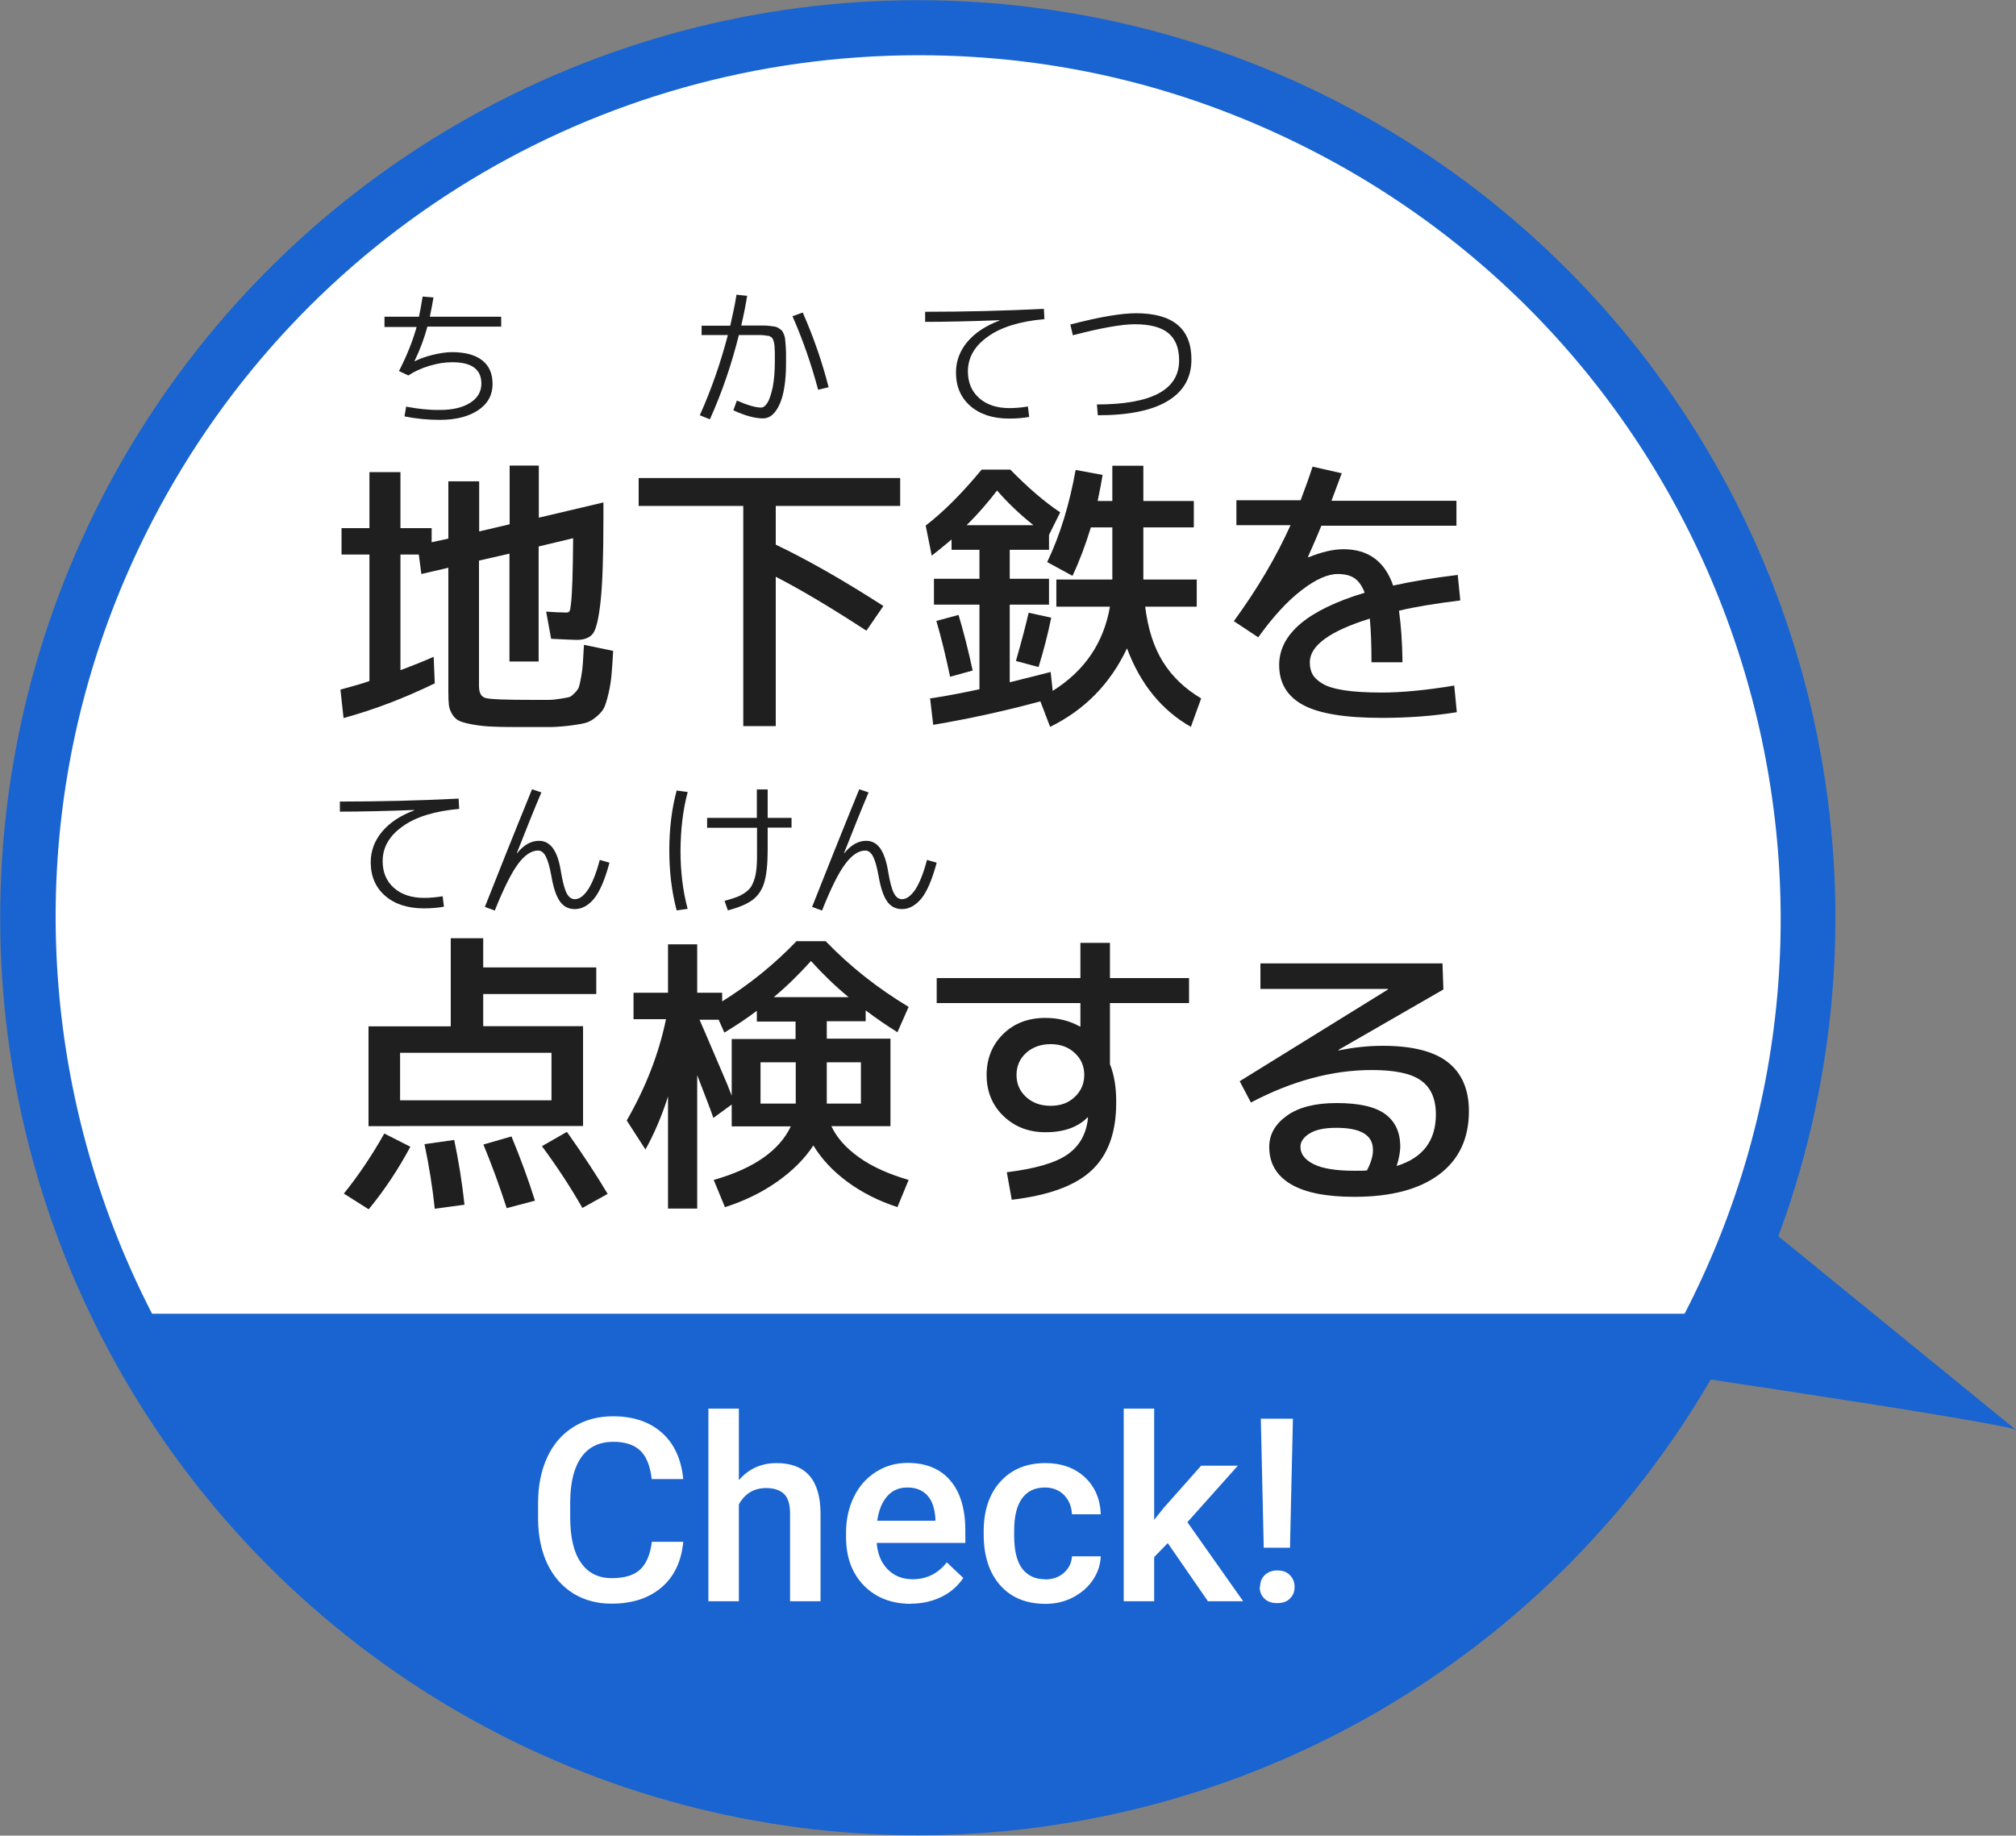
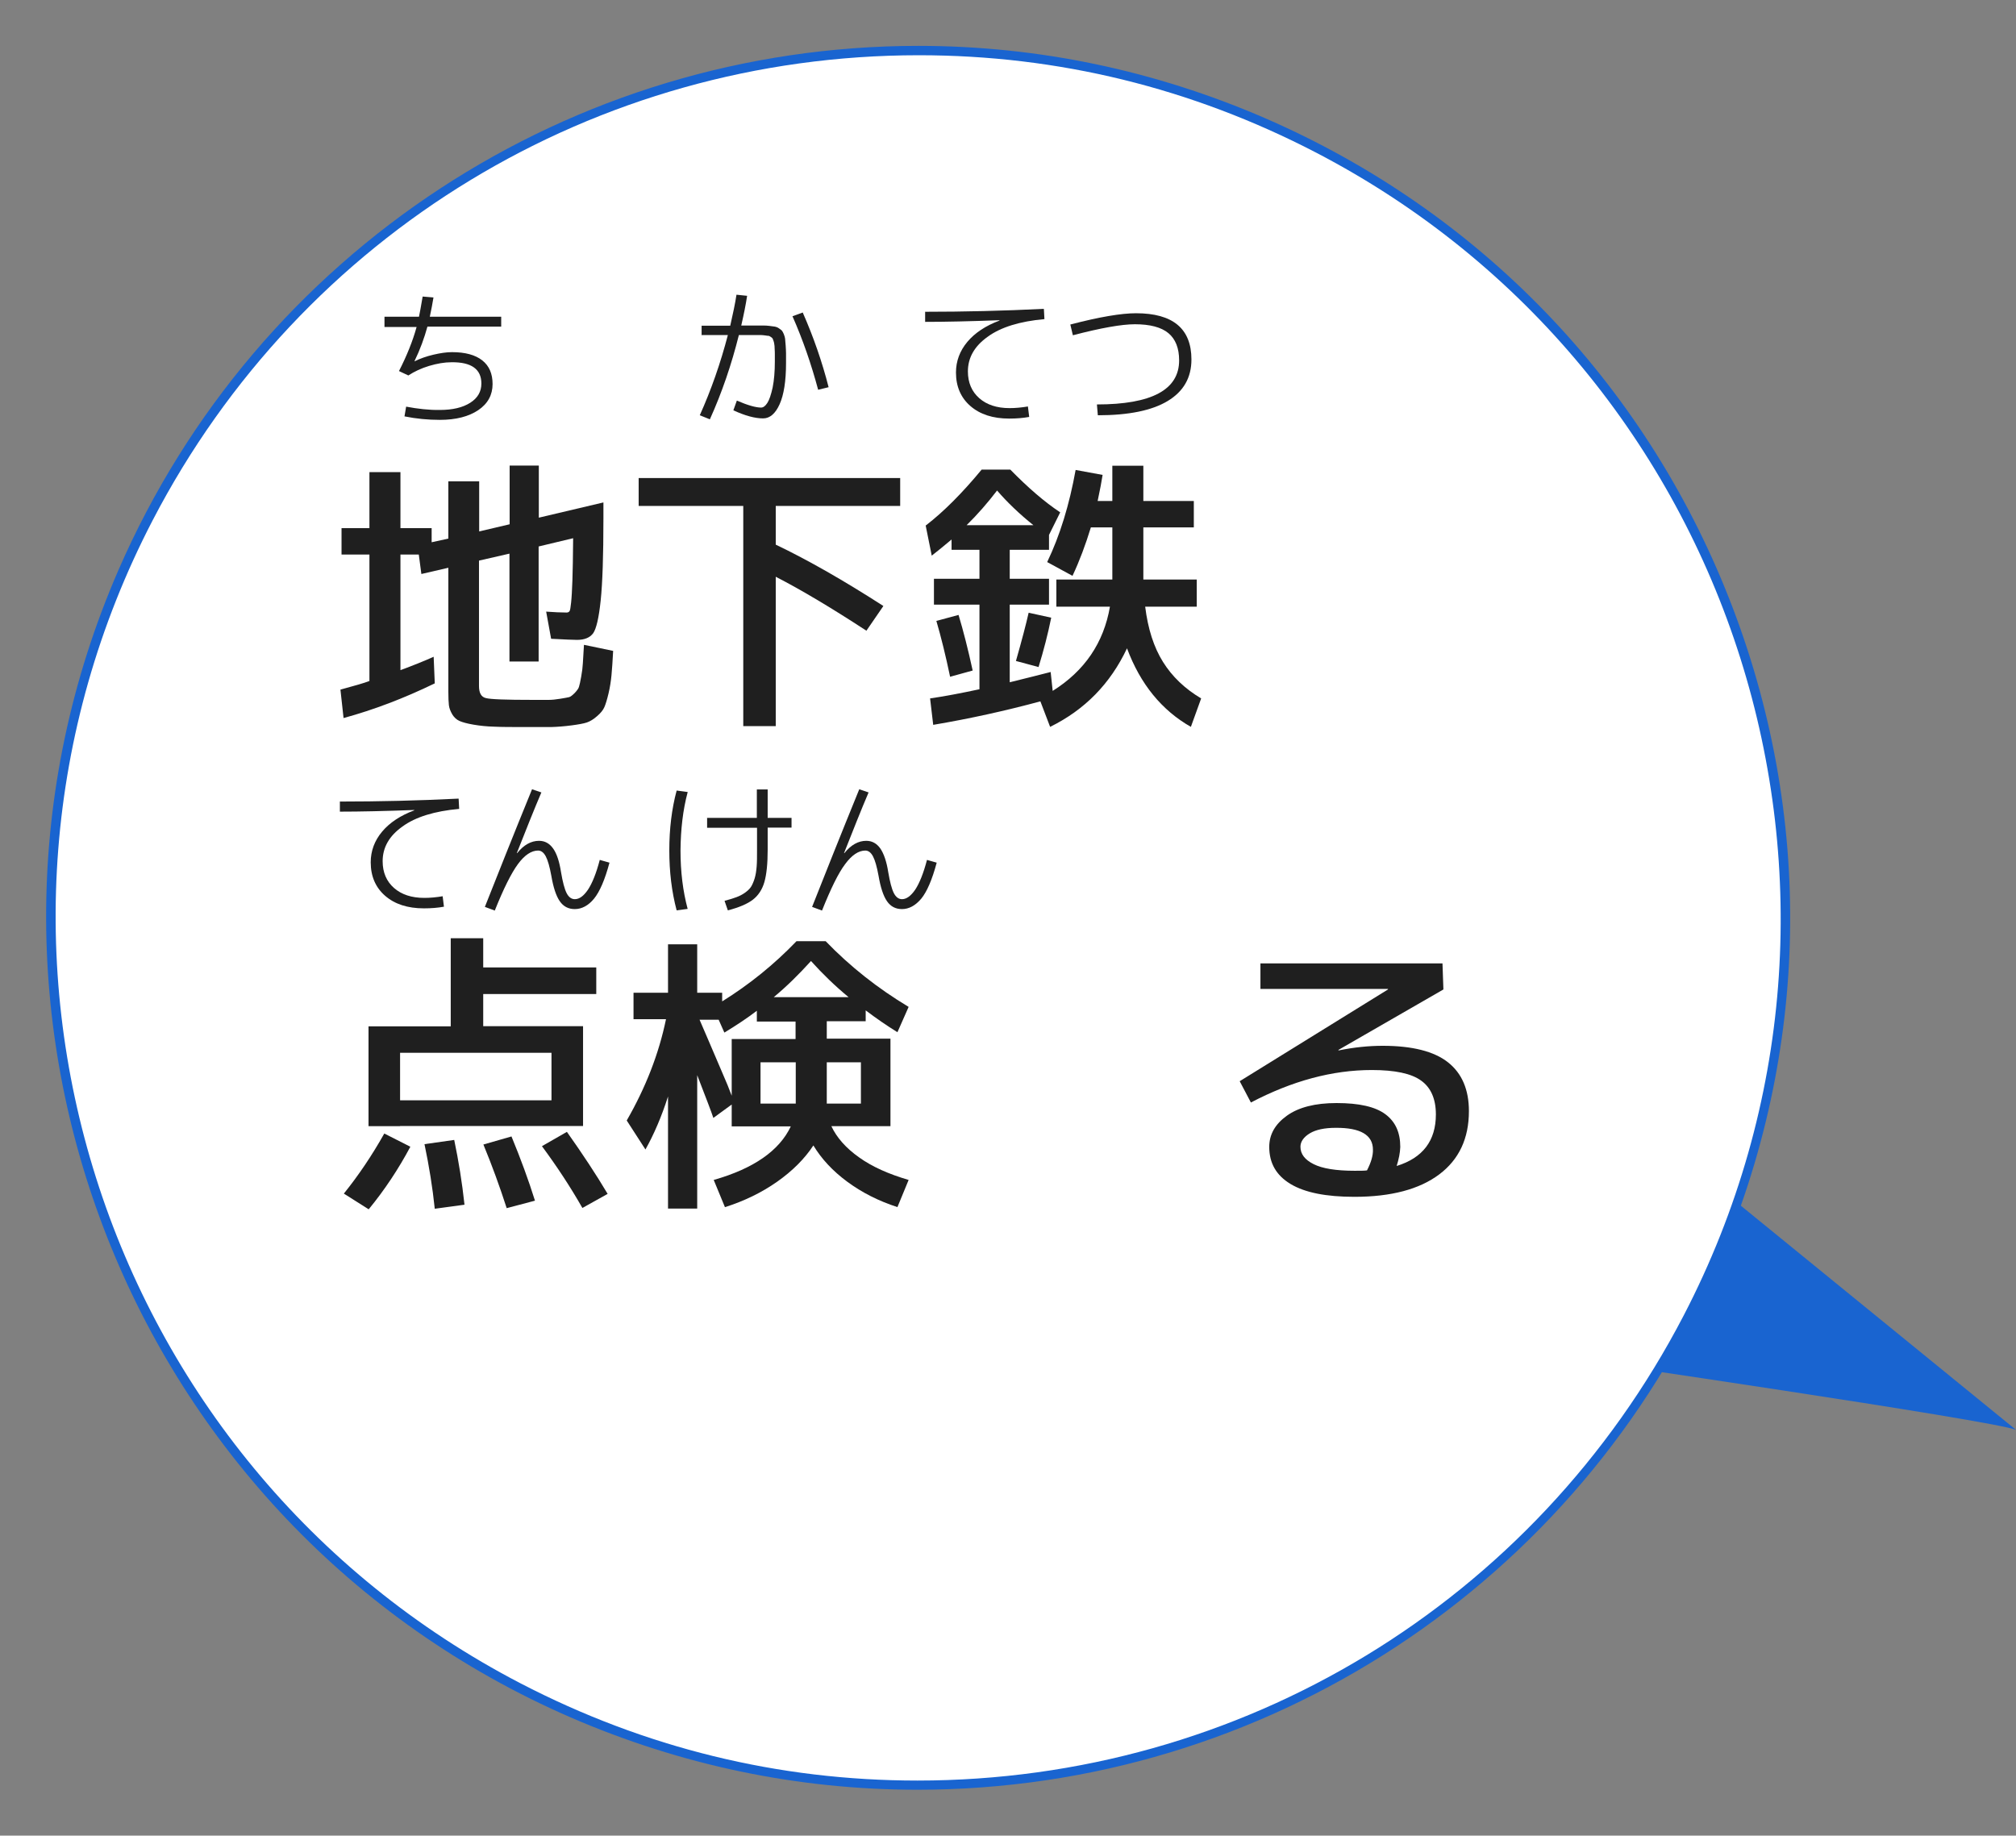
<svg xmlns="http://www.w3.org/2000/svg" id="_レイヤー_2" data-name="レイヤー 2" viewBox="0 0 109.85 100.03">
  <rect x="0" y="0" width="109.85" height="100.03" fill="#808080" stroke="none" />
  <defs>
    <style>
      .cls-1 {
        fill: #fff;
      }

      .cls-2 {
        fill: #1f1f1f;
      }

      .cls-3 {
        fill: #1964d0;
      }

      .cls-4 {
        fill: none;
        stroke: #1964d0;
        stroke-miterlimit: 10;
      }
    </style>
  </defs>
  <g id="_レイヤー_1-2" data-name="レイヤー 1">
    <g>
      <g>
        <g>
-           <circle class="cls-3" cx="50.01" cy="50.01" r="50" />
          <path class="cls-3" d="M109.85,77.92c-1.17-.51-24.62-3.93-24.62-3.93l5.18-11.91,19.44,15.84Z" />
        </g>
        <path class="cls-4" d="M49.99,97.03c-6.45,0-12.75-1.32-18.72-3.91C7.5,82.78-3.42,55.04,6.91,31.27,14.38,14.1,31.31,3,50.04,3c6.45,0,12.75,1.32,18.72,3.91,11.51,5.01,20.39,14.2,24.99,25.88s4.38,24.45-.63,35.97c-7.47,17.17-24.4,28.27-43.13,28.27Z" />
        <path class="cls-1" d="M49.99,97.03c-7.58,0-14.85-1.78-21.63-5.3C5.36,79.78-3.63,51.35,8.32,28.35,16.44,12.72,32.44,3.01,50.07,3.01c7.58,0,14.85,1.78,21.63,5.3,23,11.95,31.99,40.38,20.04,63.38-8.12,15.63-24.12,25.34-41.75,25.34Z" />
        <g>
          <path class="cls-2" d="M24.45,26.23h1.66v2.73l1.66-.39v-3.2h1.59v2.84l3.52-.83v.88c0,2.03-.05,3.52-.15,4.47-.1,.95-.24,1.54-.41,1.78-.18,.24-.47,.36-.88,.36-.19,0-.66-.02-1.41-.06l-.27-1.48c.43,.03,.8,.05,1.11,.05,.07,0,.12-.02,.16-.07s.06-.21,.09-.48c.03-.27,.05-.67,.07-1.2,.02-.53,.03-1.29,.04-2.3l-1.88,.45v6.27h-1.59v-5.88l-1.66,.38v6.83c0,.38,.12,.6,.37,.66,.25,.07,1.1,.1,2.57,.1h.86c.17,0,.38-.02,.62-.06,.25-.04,.41-.07,.49-.09,.08-.02,.18-.1,.31-.23,.13-.14,.21-.25,.23-.34,.03-.09,.07-.27,.12-.55,.05-.28,.08-.52,.09-.73,.01-.21,.03-.54,.06-1l1.59,.33c-.03,.56-.06,1-.09,1.32-.03,.32-.08,.65-.16,.99s-.16,.6-.23,.76-.21,.33-.4,.49c-.19,.17-.38,.28-.55,.34-.18,.06-.46,.11-.84,.16-.38,.05-.75,.08-1.1,.09-.35,0-.84,0-1.45,0-.7,0-1.25,0-1.66-.02-.41-.01-.78-.05-1.13-.11s-.6-.13-.76-.2c-.16-.07-.29-.19-.39-.35-.1-.17-.17-.34-.19-.51s-.03-.42-.03-.74v-6.75l-1.47,.34-.14-1.06h-1v6.3c.7-.26,1.3-.5,1.81-.73l.06,1.45c-1.67,.81-3.32,1.44-4.97,1.89l-.17-1.55c.77-.21,1.3-.36,1.58-.47v-6.89h-1.52v-1.44h1.52v-3.05h1.69v3.05h1.7v.77l.91-.2v-3.12Z" />
          <path class="cls-2" d="M48.13,33.03l-.92,1.34c-1.9-1.24-3.54-2.22-4.94-2.94v8.14h-1.77v-12h-5.7v-1.52h14.25v1.52h-6.78v2.11c1.78,.85,3.73,1.97,5.86,3.34Z" />
          <path class="cls-2" d="M57.56,33.06v-1.48h3.05s0-.1,0-.16c0-.07,0-.12,0-.16v-2.52h-1.17c-.29,.95-.62,1.83-1,2.64l-1.38-.75c.7-1.46,1.21-3.13,1.55-5.02l1.47,.27c-.05,.33-.14,.81-.27,1.42h.8v-1.92h1.69v1.92h2.75v1.44h-2.75v2.84h2.91v1.48h-2.81c.15,1.21,.47,2.21,.97,3.01s1.19,1.46,2.08,1.99l-.56,1.55c-1.58-.9-2.75-2.32-3.48-4.28-.91,1.93-2.3,3.35-4.19,4.28l-.53-1.39c-1.89,.51-3.83,.94-5.84,1.28l-.17-1.44c.76-.11,1.66-.28,2.69-.5v-4.61h-2.48v-1.41h2.48v-1.58h-1.52v-.56c-.39,.33-.75,.62-1.08,.88l-.33-1.64c.99-.76,2-1.78,3.05-3.05h1.56c.96,.98,1.86,1.76,2.72,2.33l-.61,1.23v.81h-2.14v1.58h2.14v1.41h-2.14v4.23c.98-.24,1.72-.43,2.23-.56l.11,1.03c1.74-1.09,2.78-2.62,3.12-4.59h-2.92Zm-6.55,.78l1.22-.33c.26,.86,.52,1.88,.77,3.03l-1.23,.34c-.24-1.15-.49-2.16-.75-3.05Zm1.66-5.22h3.64c-.76-.61-1.42-1.24-1.98-1.89-.52,.68-1.07,1.31-1.66,1.89Zm2.69,7.39c.32-1.12,.55-2,.69-2.62l1.23,.27c-.18,.89-.41,1.78-.69,2.69l-1.23-.33Z" />
-           <path class="cls-2" d="M71.52,25.43l1.59,.36c-.24,.65-.43,1.15-.56,1.5h6.81v1.36h-7.36c-.17,.42-.41,.98-.73,1.7l.03,.02c.71-.29,1.34-.44,1.91-.44,1.34,0,2.25,.66,2.7,1.98,1.04-.23,2.21-.42,3.52-.58l.14,1.39c-1.36,.17-2.48,.35-3.34,.56,.11,.8,.18,1.74,.19,2.81h-1.69c0-.95-.03-1.74-.09-2.38-2.18,.68-3.27,1.47-3.27,2.38,0,.26,.05,.48,.15,.66,.1,.18,.28,.35,.55,.51,.27,.16,.67,.28,1.2,.36s1.21,.12,2.02,.12c1.06,0,2.38-.12,3.95-.38l.14,1.45c-1.28,.21-2.65,.31-4.09,.31-1.98,0-3.41-.23-4.28-.7s-1.31-1.19-1.31-2.18c0-1.69,1.55-3,4.66-3.94-.15-.39-.34-.65-.57-.8-.23-.15-.53-.22-.9-.22-.55,0-1.22,.3-1.99,.9-.78,.6-1.55,1.45-2.34,2.55l-1.33-.88c1.27-1.74,2.3-3.48,3.09-5.23h-2.95v-1.36h3.5c.26-.68,.48-1.3,.66-1.86Z" />
          <path class="cls-2" d="M18.74,65.04c.78-.97,1.52-2.06,2.2-3.27l1.42,.72c-.65,1.22-1.4,2.35-2.27,3.41l-1.36-.86Zm3.06-3.67h-1.72v-5.44h4.48v-4.8h1.77v1.59h6.16v1.45h-6.16v1.75h5.44v5.44h-9.97Zm0-1.41h8.25v-2.59h-8.25v2.59Zm1.89,5.91c-.12-1.16-.31-2.33-.56-3.52l1.62-.23c.24,1.15,.43,2.32,.56,3.53l-1.62,.22Zm3.92-.03c-.38-1.18-.8-2.33-1.27-3.47l1.53-.44c.5,1.21,.93,2.38,1.28,3.5l-1.55,.41Zm4.12-.02c-.65-1.14-1.38-2.25-2.2-3.36l1.36-.78c.85,1.2,1.59,2.32,2.22,3.38l-1.38,.77Z" />
          <path class="cls-2" d="M39.5,65.78l-.61-1.48c2.18-.62,3.58-1.6,4.2-2.92h-3.22v-1.19l-1,.73c-.1-.31-.4-1.09-.88-2.33v7.27h-1.59v-6.11c-.35,1.1-.77,2.07-1.23,2.89l-1.02-1.58c1.03-1.79,1.75-3.63,2.14-5.52h-1.77v-1.44h1.88v-2.64h1.59v2.64h1.36v.47c1.48-.92,2.83-2.01,4.05-3.28h1.59c1.33,1.38,2.84,2.57,4.52,3.58l-.61,1.38c-.58-.36-1.16-.76-1.73-1.19v.59h-2.12v.95h3.47v4.77h-3.22c.29,.62,.79,1.19,1.51,1.7,.71,.51,1.61,.91,2.7,1.23l-.61,1.48c-1.02-.33-1.93-.79-2.73-1.38s-1.41-1.25-1.85-1.98c-.48,.73-1.14,1.39-1.98,1.98s-1.79,1.05-2.83,1.38Zm-1.39-10.23c.06,.15,.22,.51,.47,1.09,.25,.58,.5,1.16,.74,1.73,.25,.57,.43,1.01,.55,1.34v-3.09h3.48v-.95h-2.11v-.59c-.52,.4-1.11,.79-1.77,1.19l-.31-.7h-1.06Zm5.25,2.34h-1.92v2.25h1.92v-2.25Zm-1.2-3.55h4.08c-.74-.61-1.42-1.27-2.05-1.97-.66,.73-1.33,1.39-2.03,1.97Zm2.89,3.55v2.25h1.86v-2.25h-1.86Z" />
-           <path class="cls-2" d="M59.28,60.87c-.53,.55-1.3,.83-2.31,.83-.93,0-1.69-.3-2.3-.89s-.91-1.34-.91-2.23,.3-1.64,.9-2.23c.6-.59,1.37-.88,2.3-.88,.71,0,1.33,.16,1.88,.47h.03v-1.28h-7.83v-1.36h7.83v-1.92h1.61v1.92h4.31v1.36h-4.31v3.33c.24,.6,.35,1.31,.34,2.12,0,1.6-.44,2.82-1.33,3.66s-2.34,1.37-4.36,1.61l-.27-1.5c1.53-.19,2.62-.5,3.28-.95,.66-.45,1.04-1.1,1.14-1.97,0-.01,0-.02,0-.03,0-.01,0-.02,0-.03l-.03-.02Zm-3.37-3.49c-.35,.32-.52,.72-.52,1.2s.17,.88,.52,1.2c.35,.32,.79,.48,1.34,.48s.97-.16,1.31-.48c.34-.32,.52-.72,.52-1.2s-.17-.88-.52-1.2c-.34-.32-.78-.48-1.31-.48s-.99,.16-1.34,.48Z" />
          <path class="cls-2" d="M76.1,63.54c1.43-.44,2.14-1.38,2.14-2.81,0-.84-.27-1.46-.8-1.84-.53-.39-1.43-.58-2.69-.58-2.15,0-4.34,.59-6.59,1.77l-.61-1.16,8.08-5v-.03h-6.95v-1.39h9.92l.05,1.42-5.73,3.3,.03,.02c.84-.17,1.64-.25,2.39-.25,1.61,0,2.8,.3,3.56,.9,.76,.6,1.14,1.49,1.14,2.66,0,1.49-.54,2.64-1.62,3.45s-2.62,1.22-4.62,1.22c-1.54,0-2.7-.23-3.48-.7s-1.16-1.14-1.16-2.02c0-.68,.32-1.24,.96-1.7,.64-.46,1.54-.69,2.71-.69,1.23,0,2.11,.2,2.66,.61s.81,1,.81,1.78c-.01,.32-.08,.67-.2,1.05Zm-1.62,.25c.23-.44,.34-.82,.33-1.14,0-.8-.68-1.2-2.03-1.19-.6,0-1.08,.1-1.41,.3s-.51,.45-.51,.73c0,.4,.24,.71,.72,.95,.48,.24,1.22,.36,2.23,.36,.31,0,.54,0,.67-.02Z" />
        </g>
        <g>
          <path class="cls-2" d="M18.51,43.68c2.12,0,4.28-.05,6.48-.16l.03,.56c-1.34,.12-2.38,.44-3.09,.96-.72,.51-1.08,1.14-1.08,1.89,0,.61,.21,1.1,.62,1.46,.41,.36,.96,.54,1.65,.54,.31,0,.65-.03,1-.09l.07,.57c-.33,.06-.69,.09-1.09,.09-.89,0-1.59-.23-2.11-.68s-.79-1.06-.79-1.83c0-.62,.21-1.18,.62-1.67s1-.88,1.75-1.16v-.02c-1.59,.06-2.94,.09-4.05,.09v-.56Z" />
          <path class="cls-2" d="M29.5,43.18c-.39,.91-.83,2.02-1.34,3.31h.02c.36-.45,.76-.67,1.19-.67,.32,0,.57,.14,.77,.42s.34,.71,.43,1.29c.09,.53,.19,.91,.3,1.13,.11,.22,.26,.34,.45,.34,.25,0,.48-.17,.72-.52,.23-.35,.45-.89,.64-1.62l.53,.15c-.25,.93-.53,1.58-.84,1.96s-.67,.57-1.05,.57c-.35,0-.62-.14-.82-.43s-.35-.75-.46-1.39c-.09-.49-.19-.84-.3-1.05-.11-.21-.25-.32-.42-.32-.37,0-.74,.25-1.1,.74s-.78,1.33-1.26,2.53l-.54-.2c.68-1.72,1.53-3.86,2.57-6.41l.53,.18Z" />
          <path class="cls-2" d="M37.47,43.17c-.26,.97-.38,2.03-.39,3.18,0,1.15,.13,2.21,.39,3.18l-.6,.08c-.27-1.02-.4-2.1-.4-3.27s.13-2.25,.4-3.26l.6,.08Zm1.05,1.4h2.72v-1.55h.59v1.55h1.3v.53h-1.3v1.2c0,.77-.06,1.35-.18,1.77-.12,.41-.33,.73-.63,.96-.3,.23-.75,.42-1.36,.58l-.18-.52c.27-.07,.49-.14,.65-.2,.16-.06,.32-.14,.46-.24s.26-.21,.33-.32c.07-.11,.14-.27,.2-.46,.06-.2,.09-.41,.11-.65,.02-.24,.02-.54,.02-.91v-1.2h-2.72v-.53Z" />
          <path class="cls-2" d="M47.33,43.18c-.39,.91-.83,2.02-1.34,3.31h.02c.36-.45,.76-.67,1.19-.67,.32,0,.57,.14,.77,.42,.19,.28,.34,.71,.43,1.29,.09,.53,.19,.91,.3,1.13,.11,.22,.26,.34,.45,.34,.24,0,.48-.17,.72-.52,.23-.35,.45-.89,.64-1.62l.53,.15c-.25,.93-.53,1.58-.84,1.96-.32,.38-.67,.57-1.05,.57-.35,0-.62-.14-.82-.43-.2-.29-.35-.75-.46-1.39-.09-.49-.19-.84-.3-1.05-.11-.21-.25-.32-.42-.32-.37,0-.74,.25-1.1,.74-.37,.49-.78,1.33-1.26,2.53l-.54-.2c.68-1.72,1.53-3.86,2.57-6.41l.53,.18Z" />
        </g>
        <path class="cls-2" d="M20.95,17.8v-.54h1.88c.04-.19,.11-.56,.2-1.1l.59,.05c-.05,.32-.12,.67-.2,1.05h3.89v.54h-4.02c-.17,.62-.4,1.25-.7,1.87v.02c.3-.15,.64-.27,1.02-.36,.38-.09,.72-.14,1.02-.14,.72,0,1.27,.15,1.65,.45,.38,.3,.56,.73,.56,1.29,0,.59-.26,1.07-.78,1.42-.52,.35-1.22,.53-2.09,.53-.65,0-1.29-.06-1.93-.19l.09-.53c.64,.12,1.25,.19,1.84,.18,.69,0,1.24-.13,1.65-.39,.41-.26,.61-.61,.61-1.05,0-.78-.54-1.17-1.62-1.16-.39,0-.79,.07-1.23,.2-.43,.13-.81,.31-1.13,.52l-.51-.24c.43-.84,.75-1.64,.96-2.4h-1.75Z" />
        <path class="cls-2" d="M38.23,18.28v-.53h1.56c.15-.66,.27-1.22,.34-1.69l.58,.06c-.07,.47-.18,1.01-.32,1.62h1.18c.11,0,.23,0,.36,.02s.23,.03,.3,.04c.06,.01,.14,.04,.21,.09s.13,.09,.16,.12c.03,.04,.07,.1,.11,.2s.06,.18,.07,.25c0,.08,.02,.19,.03,.36,.01,.16,.02,.31,.02,.43v.54c0,.98-.12,1.73-.35,2.24s-.53,.77-.9,.77c-.45,0-.99-.15-1.62-.44l.19-.53c.6,.26,1.04,.38,1.32,.38,.12,0,.23-.08,.34-.25s.2-.44,.29-.84c.08-.4,.12-.87,.12-1.41v-.39c0-.09,0-.19-.01-.31,0-.12-.01-.2-.02-.25,0-.05-.02-.11-.04-.18-.03-.07-.04-.11-.05-.13-.01-.02-.04-.05-.1-.09s-.1-.06-.12-.06c-.03,0-.09,0-.18-.02-.09-.01-.16-.02-.21-.02h-1.23c-.4,1.6-.92,3.13-1.58,4.59l-.55-.22c.62-1.38,1.13-2.84,1.53-4.37h-1.44Zm4.96-1.05l.55-.2c.59,1.34,1.06,2.7,1.41,4.07l-.57,.14c-.37-1.38-.83-2.72-1.4-4.01Z" />
        <g>
          <path class="cls-2" d="M50.4,16.99c2.12,0,4.28-.05,6.48-.16l.03,.56c-1.34,.12-2.38,.44-3.09,.96-.72,.51-1.08,1.14-1.08,1.89,0,.61,.21,1.1,.62,1.46,.41,.36,.96,.54,1.65,.54,.31,0,.65-.03,1-.09l.07,.57c-.33,.06-.69,.09-1.09,.09-.89,0-1.59-.23-2.11-.68s-.79-1.06-.79-1.83c0-.62,.21-1.18,.62-1.67s1-.88,1.75-1.16v-.02c-1.59,.06-2.94,.09-4.05,.09v-.56Z" />
          <path class="cls-2" d="M58.34,17.68c1.57-.41,2.76-.61,3.56-.61,2.01,0,3.02,.84,3.02,2.52,0,.99-.43,1.74-1.29,2.26-.86,.52-2.13,.78-3.81,.78l-.05-.59c2.98,0,4.48-.8,4.48-2.4,0-.67-.2-1.17-.59-1.49-.39-.32-1-.48-1.82-.48-.72,0-1.85,.2-3.38,.6l-.14-.59Z" />
        </g>
      </g>
-       <path class="cls-3" d="M6.58,71.59c4.43,9.02,11.68,16.75,21.28,21.74,23.92,12.43,53.39,3.11,65.82-20.81,.16-.31,.3-.62,.45-.93H6.58Z" />
      <g>
        <path class="cls-1" d="M37.23,84.02c-.1,1.06-.49,1.89-1.18,2.48s-1.59,.89-2.73,.89c-.79,0-1.49-.19-2.09-.56-.6-.38-1.07-.91-1.4-1.6s-.5-1.5-.51-2.41v-.93c0-.94,.17-1.77,.5-2.48s.81-1.27,1.43-1.65c.62-.39,1.34-.58,2.16-.58,1.1,0,1.98,.3,2.65,.89s1.06,1.44,1.17,2.53h-1.72c-.08-.72-.29-1.23-.62-1.55-.34-.32-.83-.48-1.47-.48-.75,0-1.33,.27-1.73,.82-.4,.55-.61,1.36-.62,2.42v.88c0,1.08,.19,1.9,.58,2.46,.39,.57,.95,.85,1.69,.85,.68,0,1.19-.15,1.53-.46s.56-.81,.65-1.52h1.72Z" />
        <path class="cls-1" d="M40.25,80.67c.54-.63,1.23-.94,2.06-.94,1.58,0,2.38,.9,2.4,2.7v4.83h-1.66v-4.77c0-.51-.11-.87-.33-1.08-.22-.21-.55-.32-.97-.32-.67,0-1.16,.3-1.49,.89v5.28h-1.66v-10.5h1.66v3.91Z" />
        <path class="cls-1" d="M49.64,87.4c-1.05,0-1.91-.33-2.56-.99-.65-.66-.98-1.55-.98-2.65v-.21c0-.74,.14-1.4,.43-1.98,.28-.58,.68-1.03,1.2-1.36s1.09-.49,1.72-.49c1.01,0,1.79,.32,2.33,.96,.55,.64,.82,1.55,.82,2.73v.67h-4.83c.05,.61,.25,1.09,.61,1.45,.36,.36,.81,.53,1.35,.53,.76,0,1.38-.31,1.86-.92l.9,.85c-.3,.44-.69,.79-1.19,1.03-.49,.24-1.05,.37-1.66,.37Zm-.2-6.34c-.46,0-.82,.16-1.1,.48-.28,.32-.46,.76-.54,1.33h3.17v-.12c-.04-.56-.18-.98-.44-1.26s-.62-.43-1.08-.43Z" />
        <path class="cls-1" d="M56.94,86.07c.42,0,.76-.12,1.03-.36s.42-.54,.44-.9h1.57c-.02,.46-.16,.89-.43,1.29s-.63,.71-1.09,.95-.96,.35-1.49,.35c-1.04,0-1.86-.33-2.46-1s-.91-1.6-.91-2.78v-.17c0-1.13,.3-2.03,.9-2.7s1.42-1.02,2.46-1.02c.88,0,1.6,.26,2.15,.77,.55,.51,.84,1.19,.87,2.02h-1.57c-.02-.42-.16-.77-.43-1.05-.27-.27-.62-.41-1.04-.41-.54,0-.95,.19-1.24,.58s-.44,.98-.44,1.77v.27c0,.8,.14,1.4,.43,1.79,.29,.39,.71,.59,1.25,.59Z" />
        <path class="cls-1" d="M63.63,84.09l-.74,.76v2.41h-1.66v-10.5h1.66v6.06l.52-.65,2.04-2.3h2l-2.75,3.08,3.04,4.31h-1.92l-2.19-3.17Z" />
        <path class="cls-1" d="M68.66,86.48c0-.26,.08-.47,.25-.64s.4-.26,.69-.26,.52,.08,.69,.26,.25,.38,.25,.64-.08,.46-.25,.63-.4,.25-.7,.25-.53-.08-.7-.25-.25-.38-.25-.63Zm1.63-2.14h-1.43l-.16-7.03h1.75l-.16,7.03Z" />
      </g>
    </g>
  </g>
</svg>